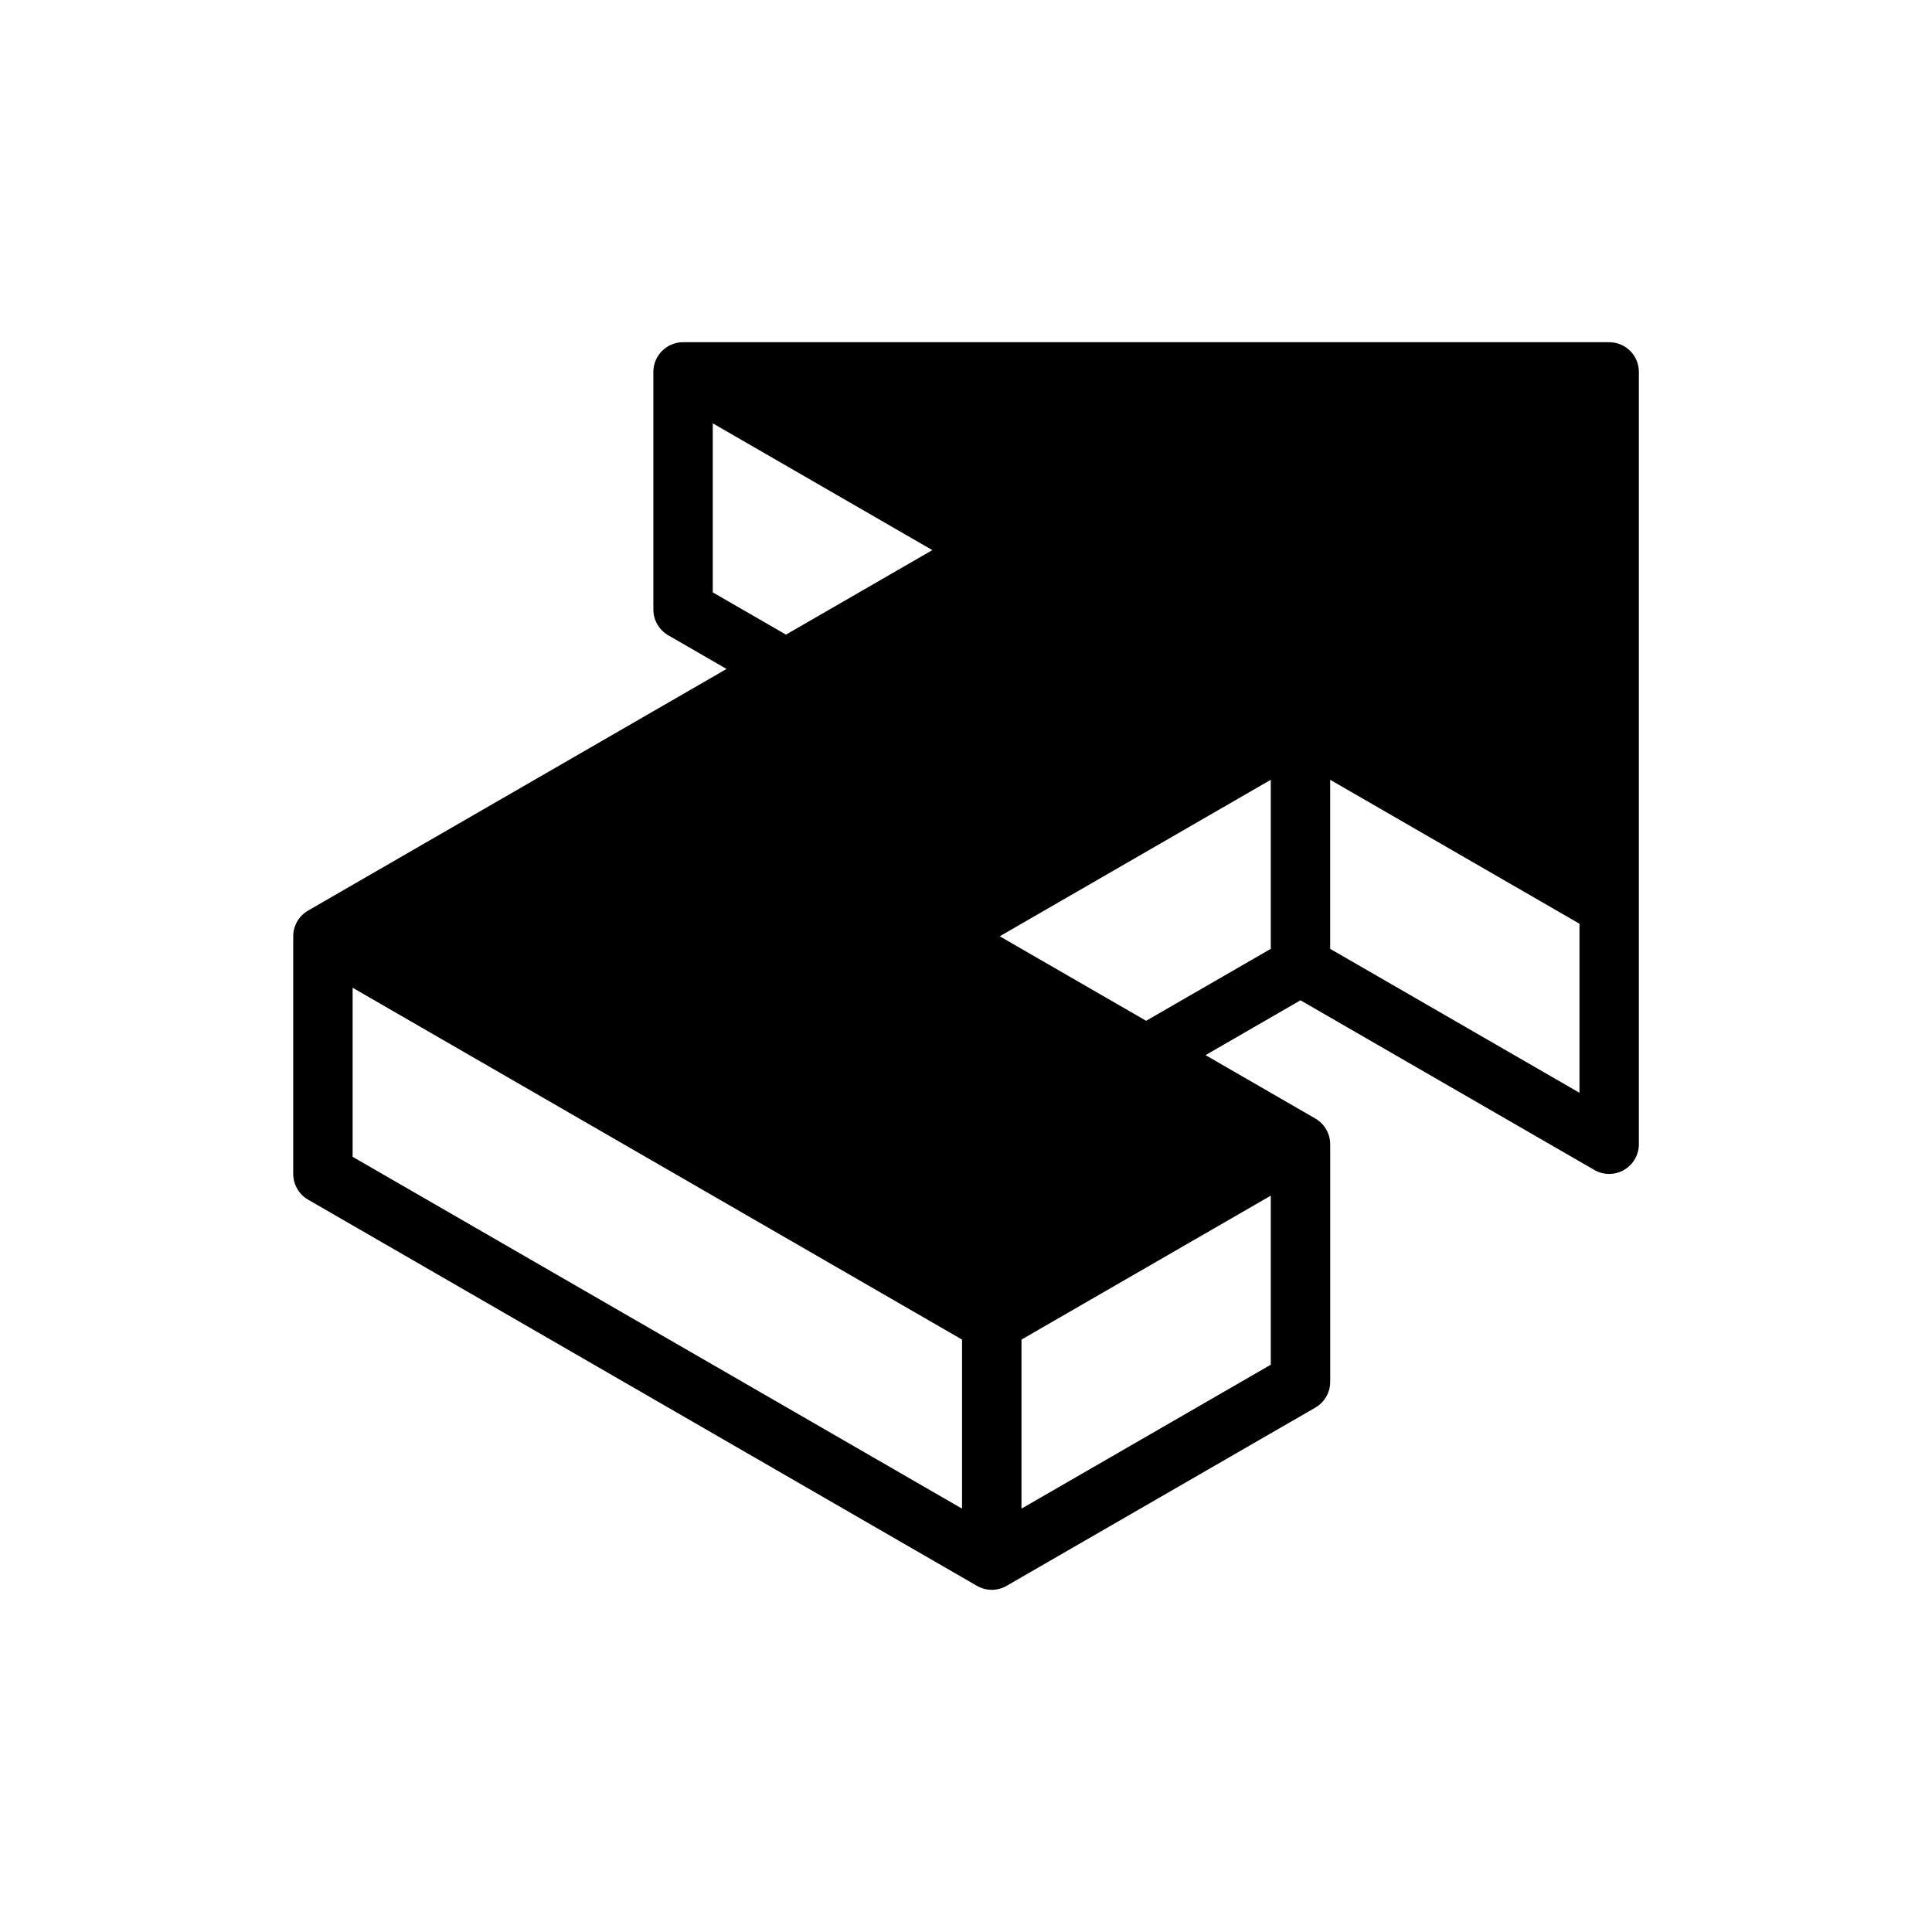
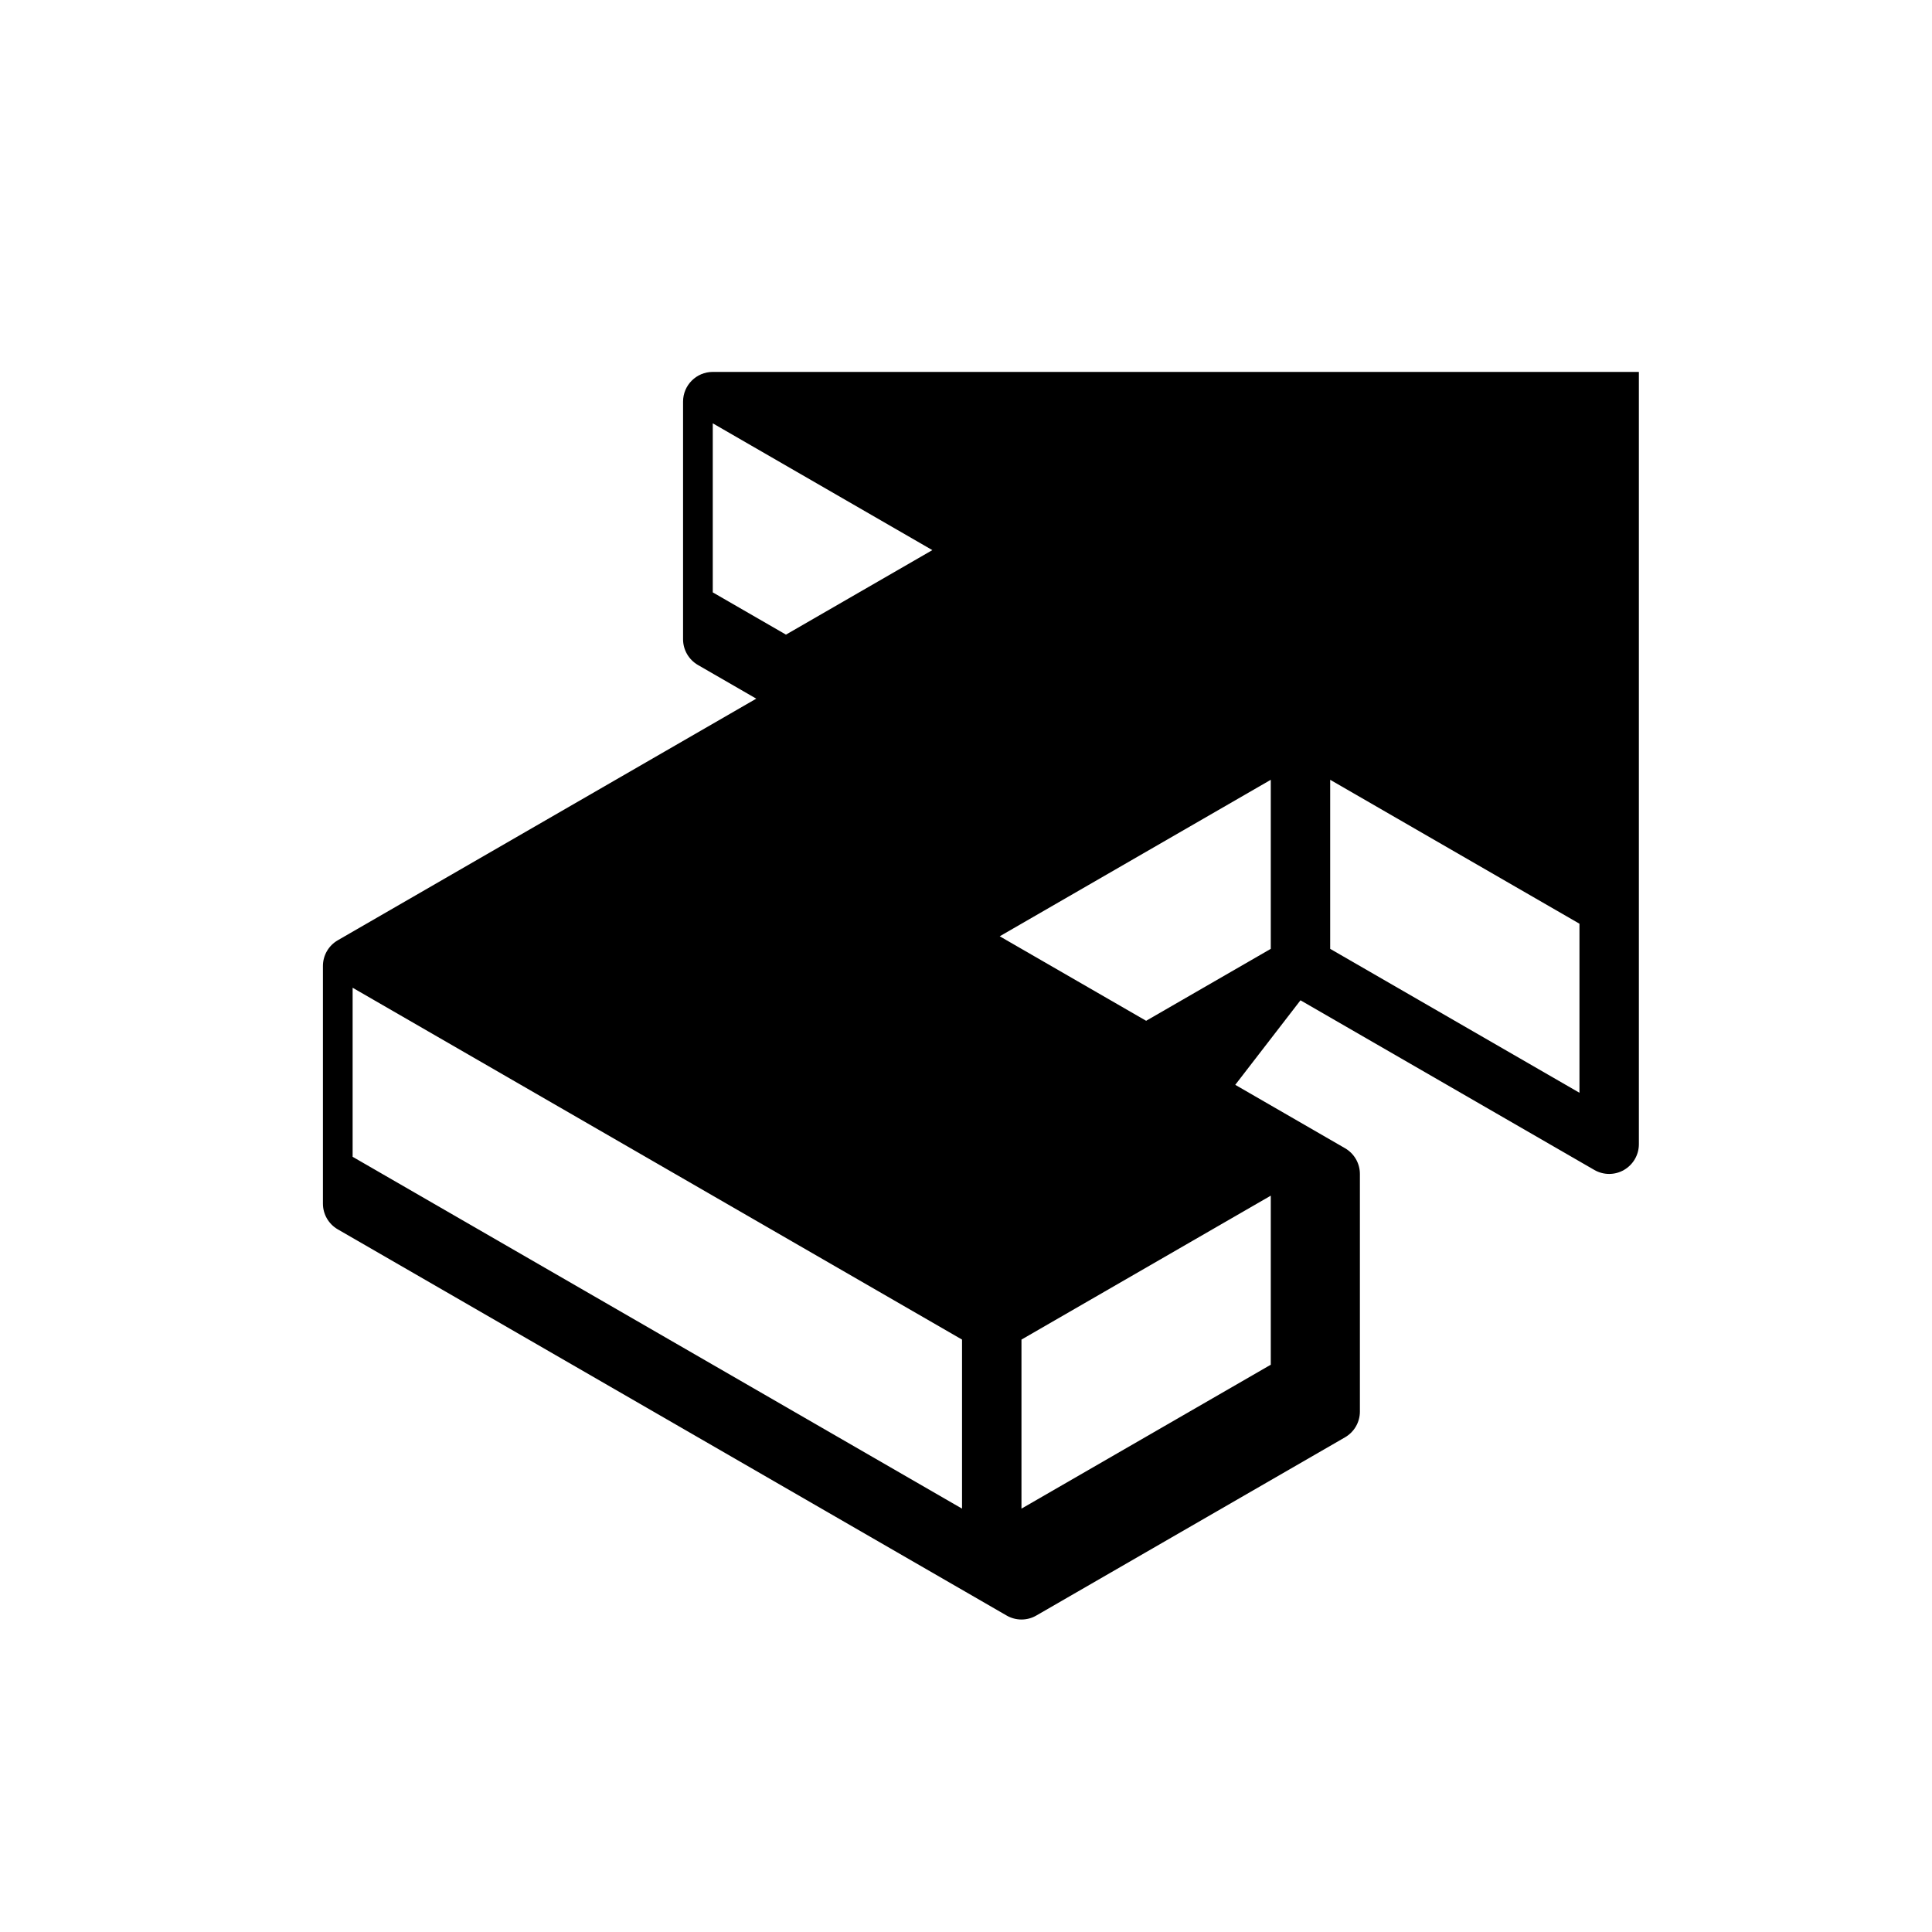
<svg xmlns="http://www.w3.org/2000/svg" fill="#000000" width="800px" height="800px" version="1.1" viewBox="144 144 512 512">
-   <path d="m488.64 409.09 77.871 44.957c2.434 1.41 5.441 1.41 7.871 0 2.434-1.41 3.938-4.008 3.938-6.816v-204.67c0-4.344-3.527-7.871-7.871-7.871h-245.43c-4.344 0-7.871 3.527-7.871 7.871v62.977c0 2.809 1.504 5.406 3.938 6.816l15.461 8.926-110.9 64.031c-2.441 1.41-3.938 4.008-3.938 6.816v62.977c0 2.809 1.496 5.406 3.938 6.816l177.25 102.34c2.441 1.41 5.441 1.41 7.871 0l81.812-47.23c2.434-1.41 3.938-4.008 3.938-6.816v-62.977c0-2.809-1.504-5.406-3.938-6.816l-29.094-16.801zm-251.19-3.328 161.5 93.242v44.801l-161.5-93.242zm243.32 99.902-66.07 38.141v-44.801l66.07-38.141zm15.742-110.21v-44.801l66.062 38.141v44.801zm-15.742-44.801v44.801l-33.031 19.066-38.801-22.395zm-89.688-60.867-38.793 22.395-19.398-11.195v-44.801z" fill-rule="evenodd" />
+   <path d="m488.64 409.09 77.871 44.957c2.434 1.41 5.441 1.41 7.871 0 2.434-1.41 3.938-4.008 3.938-6.816v-204.67h-245.43c-4.344 0-7.871 3.527-7.871 7.871v62.977c0 2.809 1.504 5.406 3.938 6.816l15.461 8.926-110.9 64.031c-2.441 1.41-3.938 4.008-3.938 6.816v62.977c0 2.809 1.496 5.406 3.938 6.816l177.25 102.34c2.441 1.41 5.441 1.41 7.871 0l81.812-47.23c2.434-1.41 3.938-4.008 3.938-6.816v-62.977c0-2.809-1.504-5.406-3.938-6.816l-29.094-16.801zm-251.19-3.328 161.5 93.242v44.801l-161.5-93.242zm243.32 99.902-66.07 38.141v-44.801l66.07-38.141zm15.742-110.21v-44.801l66.062 38.141v44.801zm-15.742-44.801v44.801l-33.031 19.066-38.801-22.395zm-89.688-60.867-38.793 22.395-19.398-11.195v-44.801z" fill-rule="evenodd" />
</svg>